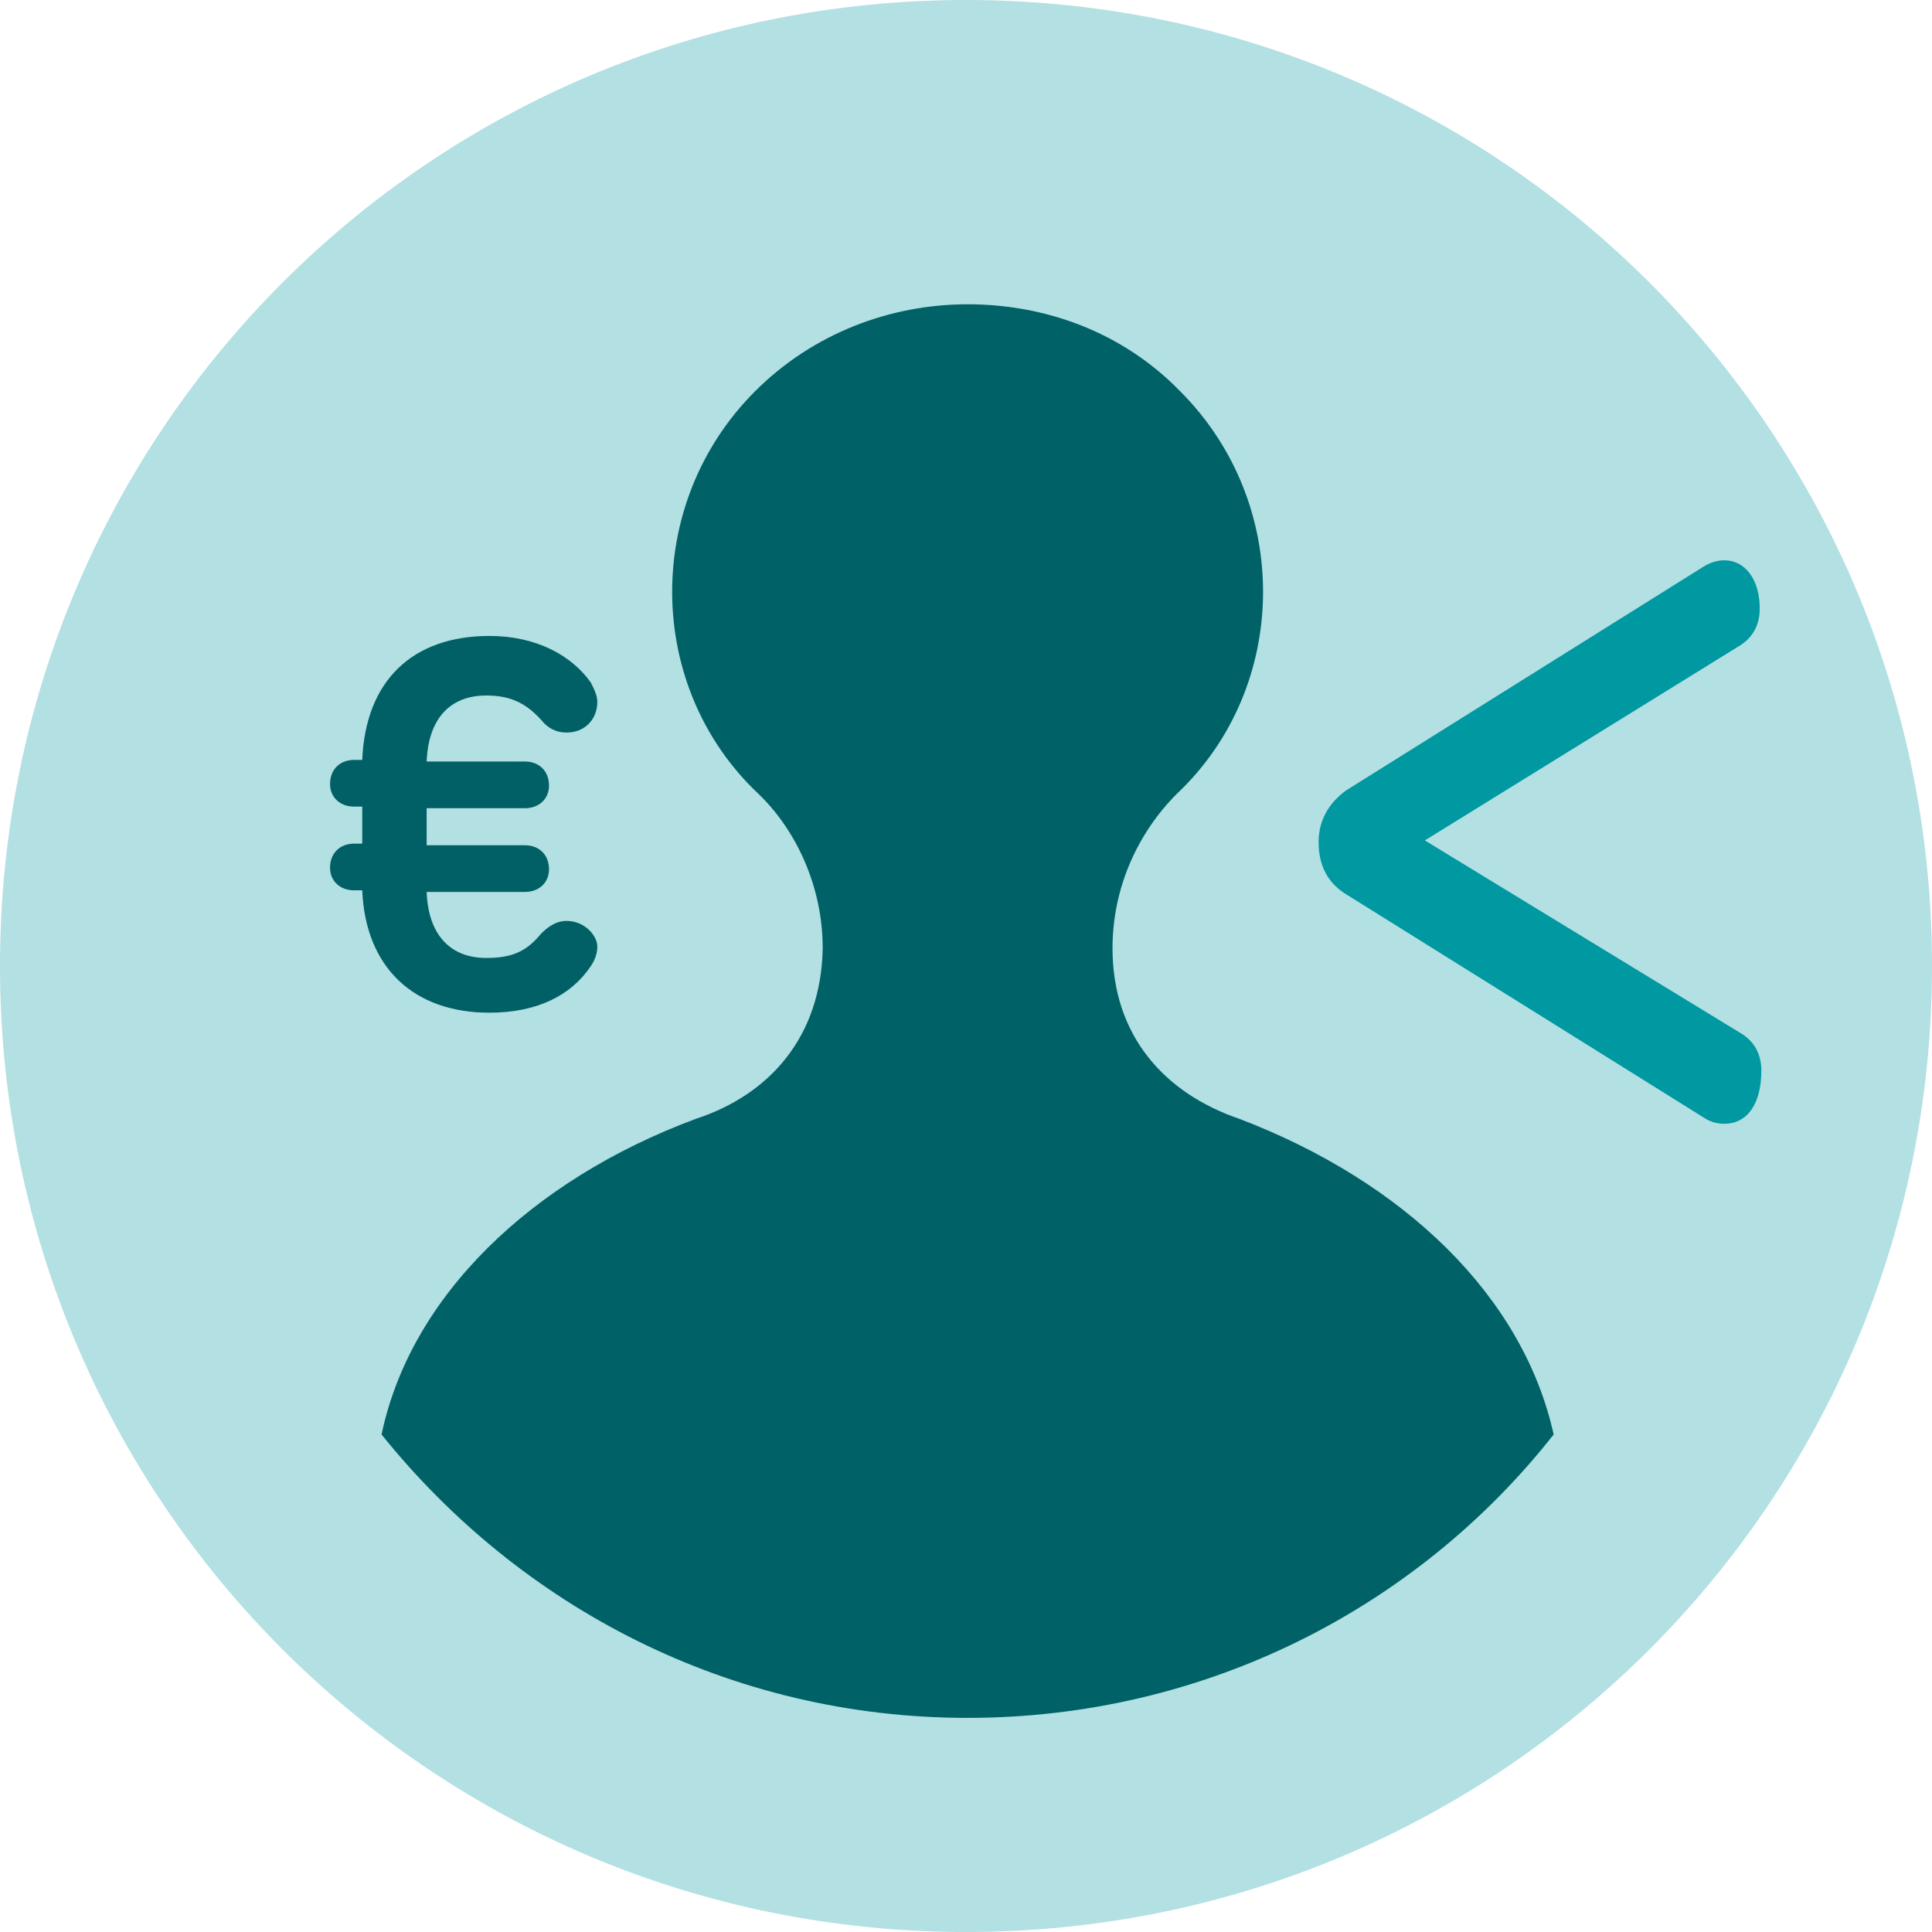
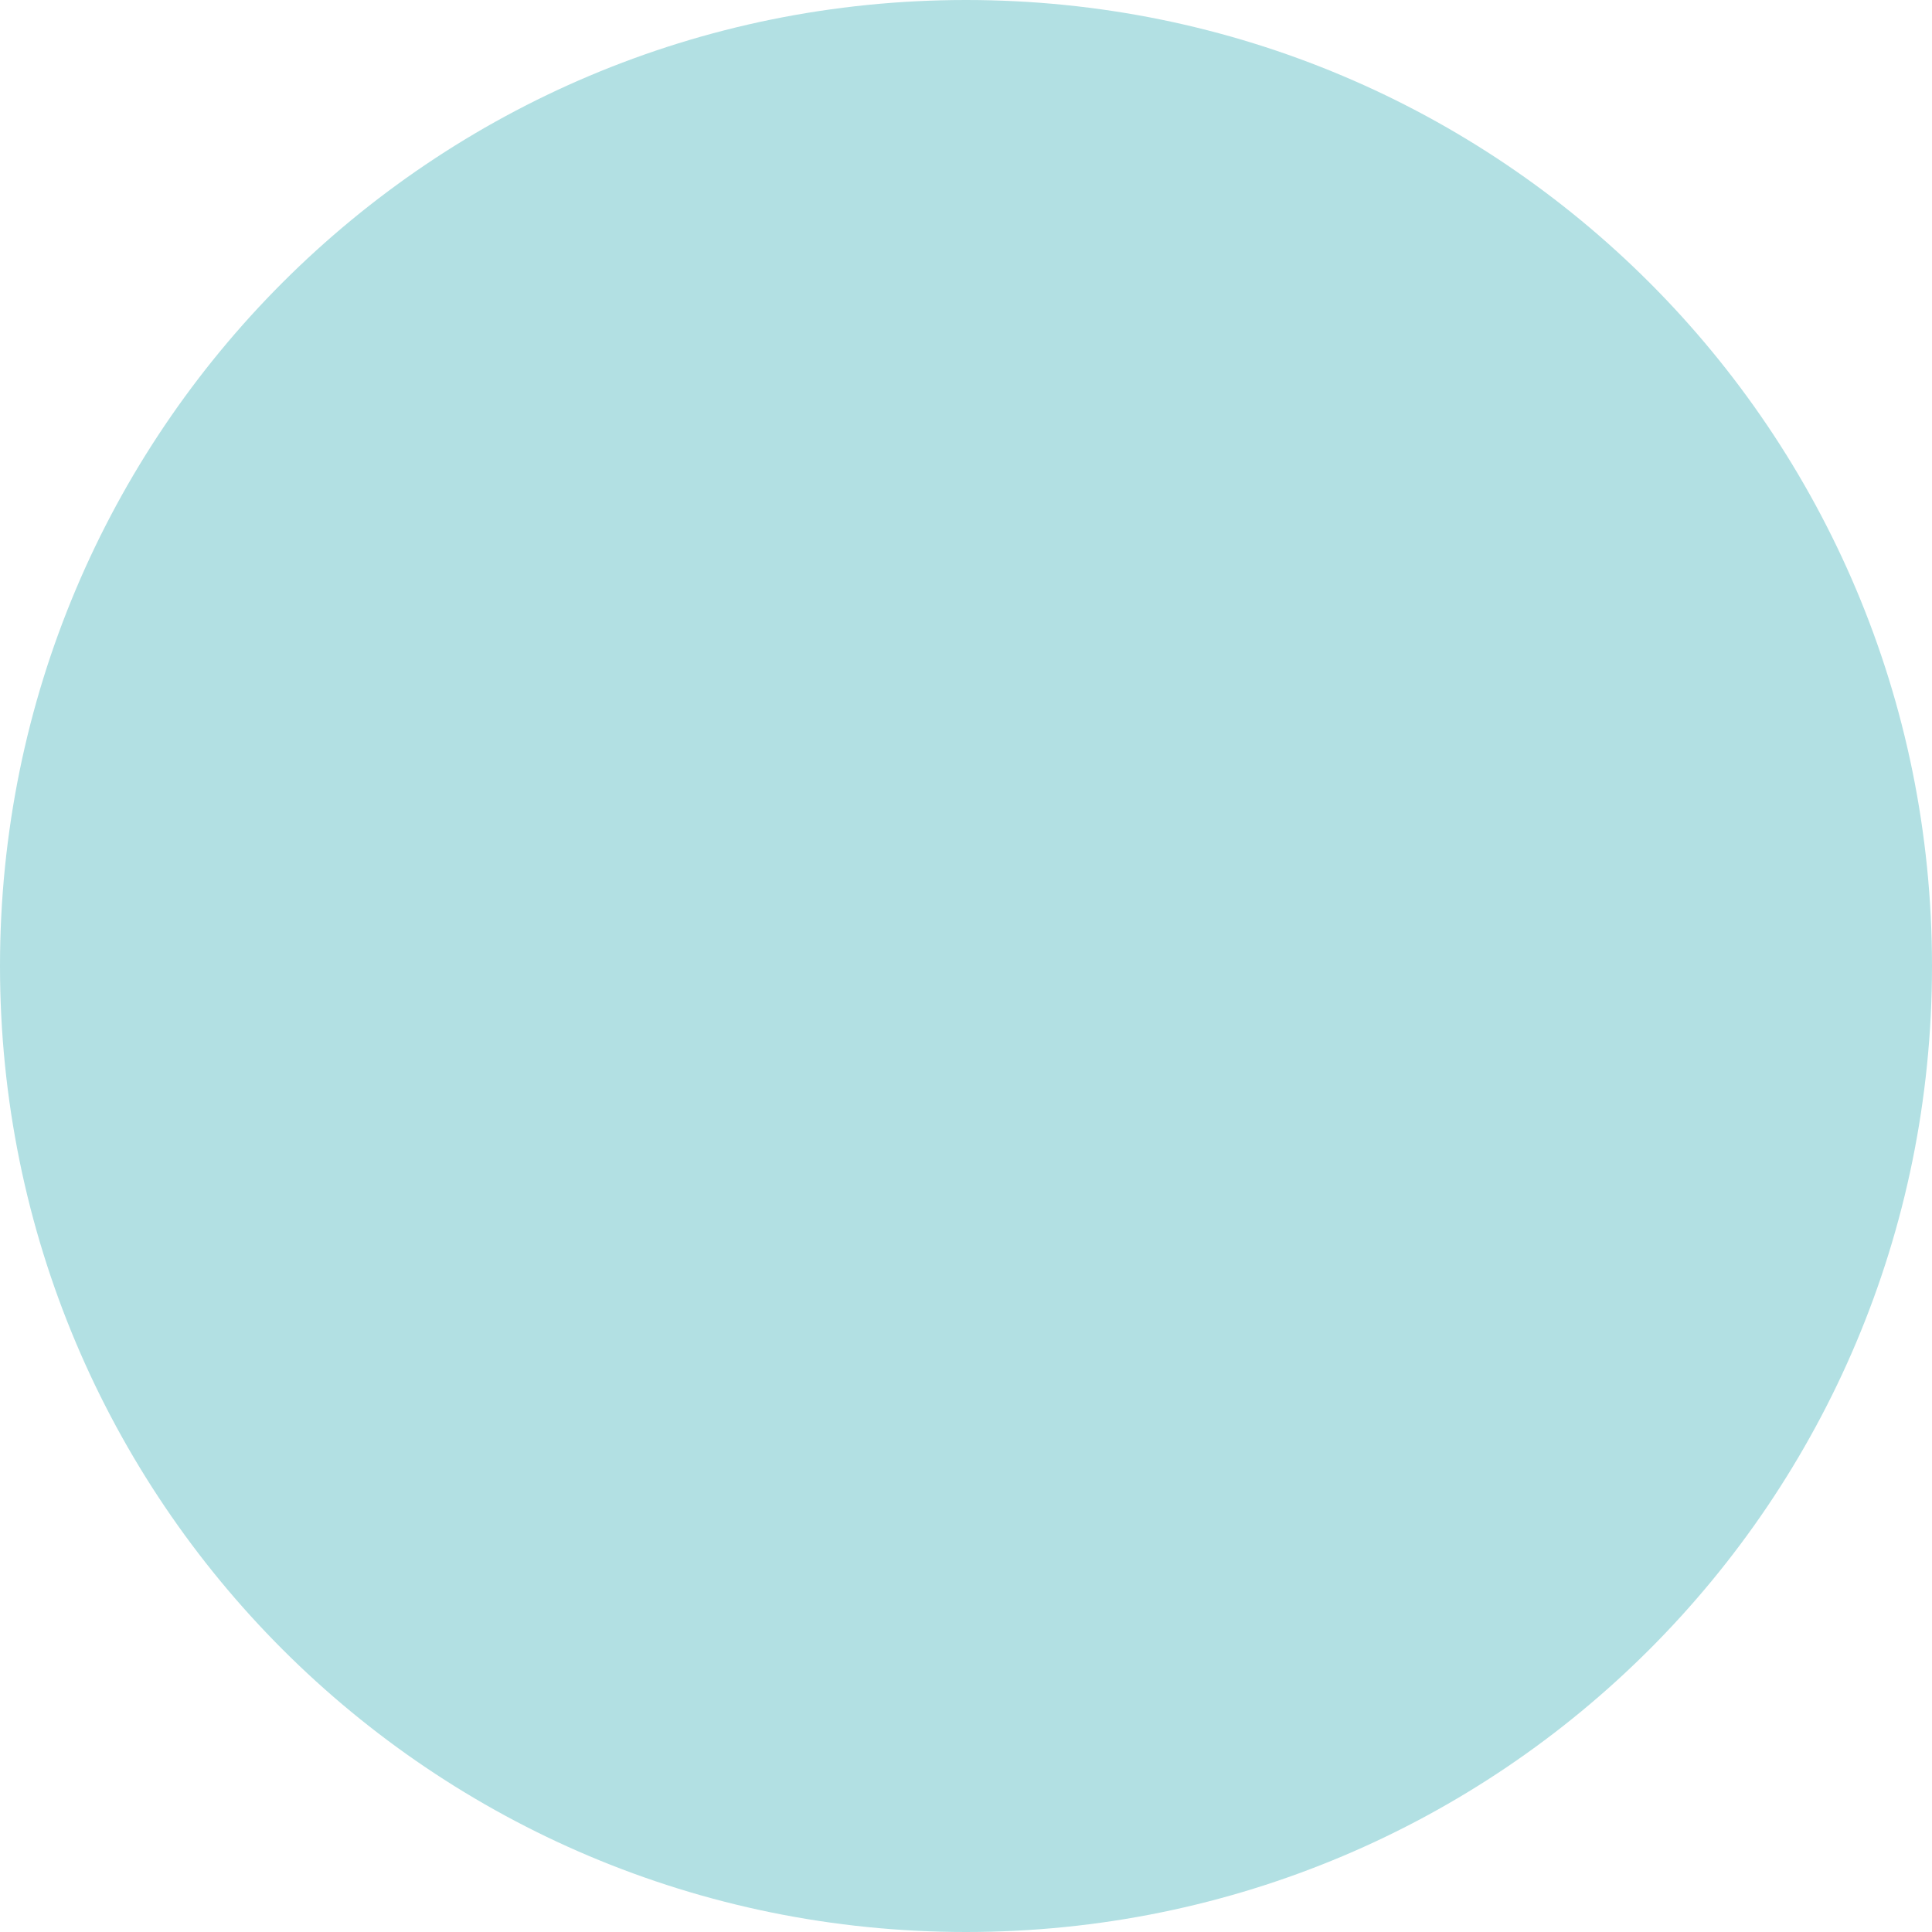
<svg xmlns="http://www.w3.org/2000/svg" id="Laag_1" x="0px" y="0px" viewBox="0 0 120 120" style="enable-background:new 0 0 120 120;" xml:space="preserve">
  <style type="text/css"> .st0{fill:#B2E0E3;} .st1{fill:none;stroke:#000000;stroke-width:0.15;} .st2{fill:#006065;} .st3{fill:#006166;} .st4{fill:#0098A1;} </style>
  <g>
    <path class="st0" d="M120,60c0,33.2-26.8,60-60,60S0,93.2,0,60S26.8,0,60,0S120,26.8,120,60" />
-     <path class="st0" d="M79.7,48.2" />
  </g>
-   <path class="st1" d="M79.7,48.2" />
  <g>
    <path class="st2" d="M70.4,36.5" />
-     <path class="st3" d="M43.2,69.5c-10.2,3.8-17.7,11-19.5,19.6c8.6,10.7,21.6,17.6,36.4,17.6c14.7,0,27.9-6.8,36.4-17.6 c-1.9-8.6-9.3-15.7-19.5-19.6c-4.7-1.6-7.9-5.2-7.9-10.6c0-3.8,1.6-7.2,4-9.6c7-6.6,7.2-18,0.2-25c-3.6-3.7-8.4-5.4-13.2-5.4l0,0 c-4.8,0-9.6,1.8-13.2,5.4c-7,7-6.8,18.4,0.2,25c2.3,2.2,4,5.7,4,9.6C51,64.4,47.8,68,43.2,69.5" />
-     <path class="st2" d="M35.2,57.2c-0.7,0-1.2,0.4-1.6,0.8c-0.9,1.1-1.8,1.5-3.4,1.5c-2.2,0-3.6-1.4-3.7-4.1h6.1 c0.9,0,1.5-0.6,1.5-1.4c0-0.9-0.6-1.5-1.5-1.5h-6.1v-2.3h6.1c0.9,0,1.5-0.6,1.5-1.4c0-0.9-0.6-1.5-1.5-1.5h-6.1 c0.1-2.6,1.4-4.1,3.7-4.1c1.4,0,2.4,0.4,3.4,1.5c0.4,0.5,0.9,0.8,1.6,0.8c1.1,0,1.9-0.8,1.9-1.9c0-0.4-0.2-0.8-0.4-1.2 c-1.2-1.7-3.4-2.9-6.3-2.9c-4.8,0-7.7,2.8-7.9,7.7H22c-0.9,0-1.5,0.6-1.5,1.5c0,0.8,0.6,1.4,1.5,1.4h0.5v2.3H22 c-0.9,0-1.5,0.6-1.5,1.5c0,0.8,0.6,1.4,1.5,1.4h0.5c0.2,4.8,3.2,7.6,7.9,7.6c3,0,5.1-1.1,6.3-2.9c0.2-0.3,0.4-0.7,0.4-1.2 C37.1,58.1,36.3,57.2,35.2,57.2" />
-     <path class="st4" d="M107.1,69.8c-0.6,0-1-0.2-1.3-0.4L83.7,55.6c-1.2-0.7-1.8-1.8-1.8-3.3c0-1.3,0.6-2.4,1.7-3.2l22.2-13.9 c0.3-0.2,0.8-0.4,1.3-0.4c1.3,0,2.2,1.2,2.2,3c0,1.1-0.5,1.9-1.4,2.4l-19.4,12l19.5,11.9c0.9,0.5,1.4,1.3,1.4,2.4 C109.4,68.6,108.5,69.8,107.1,69.8" />
  </g>
</svg>